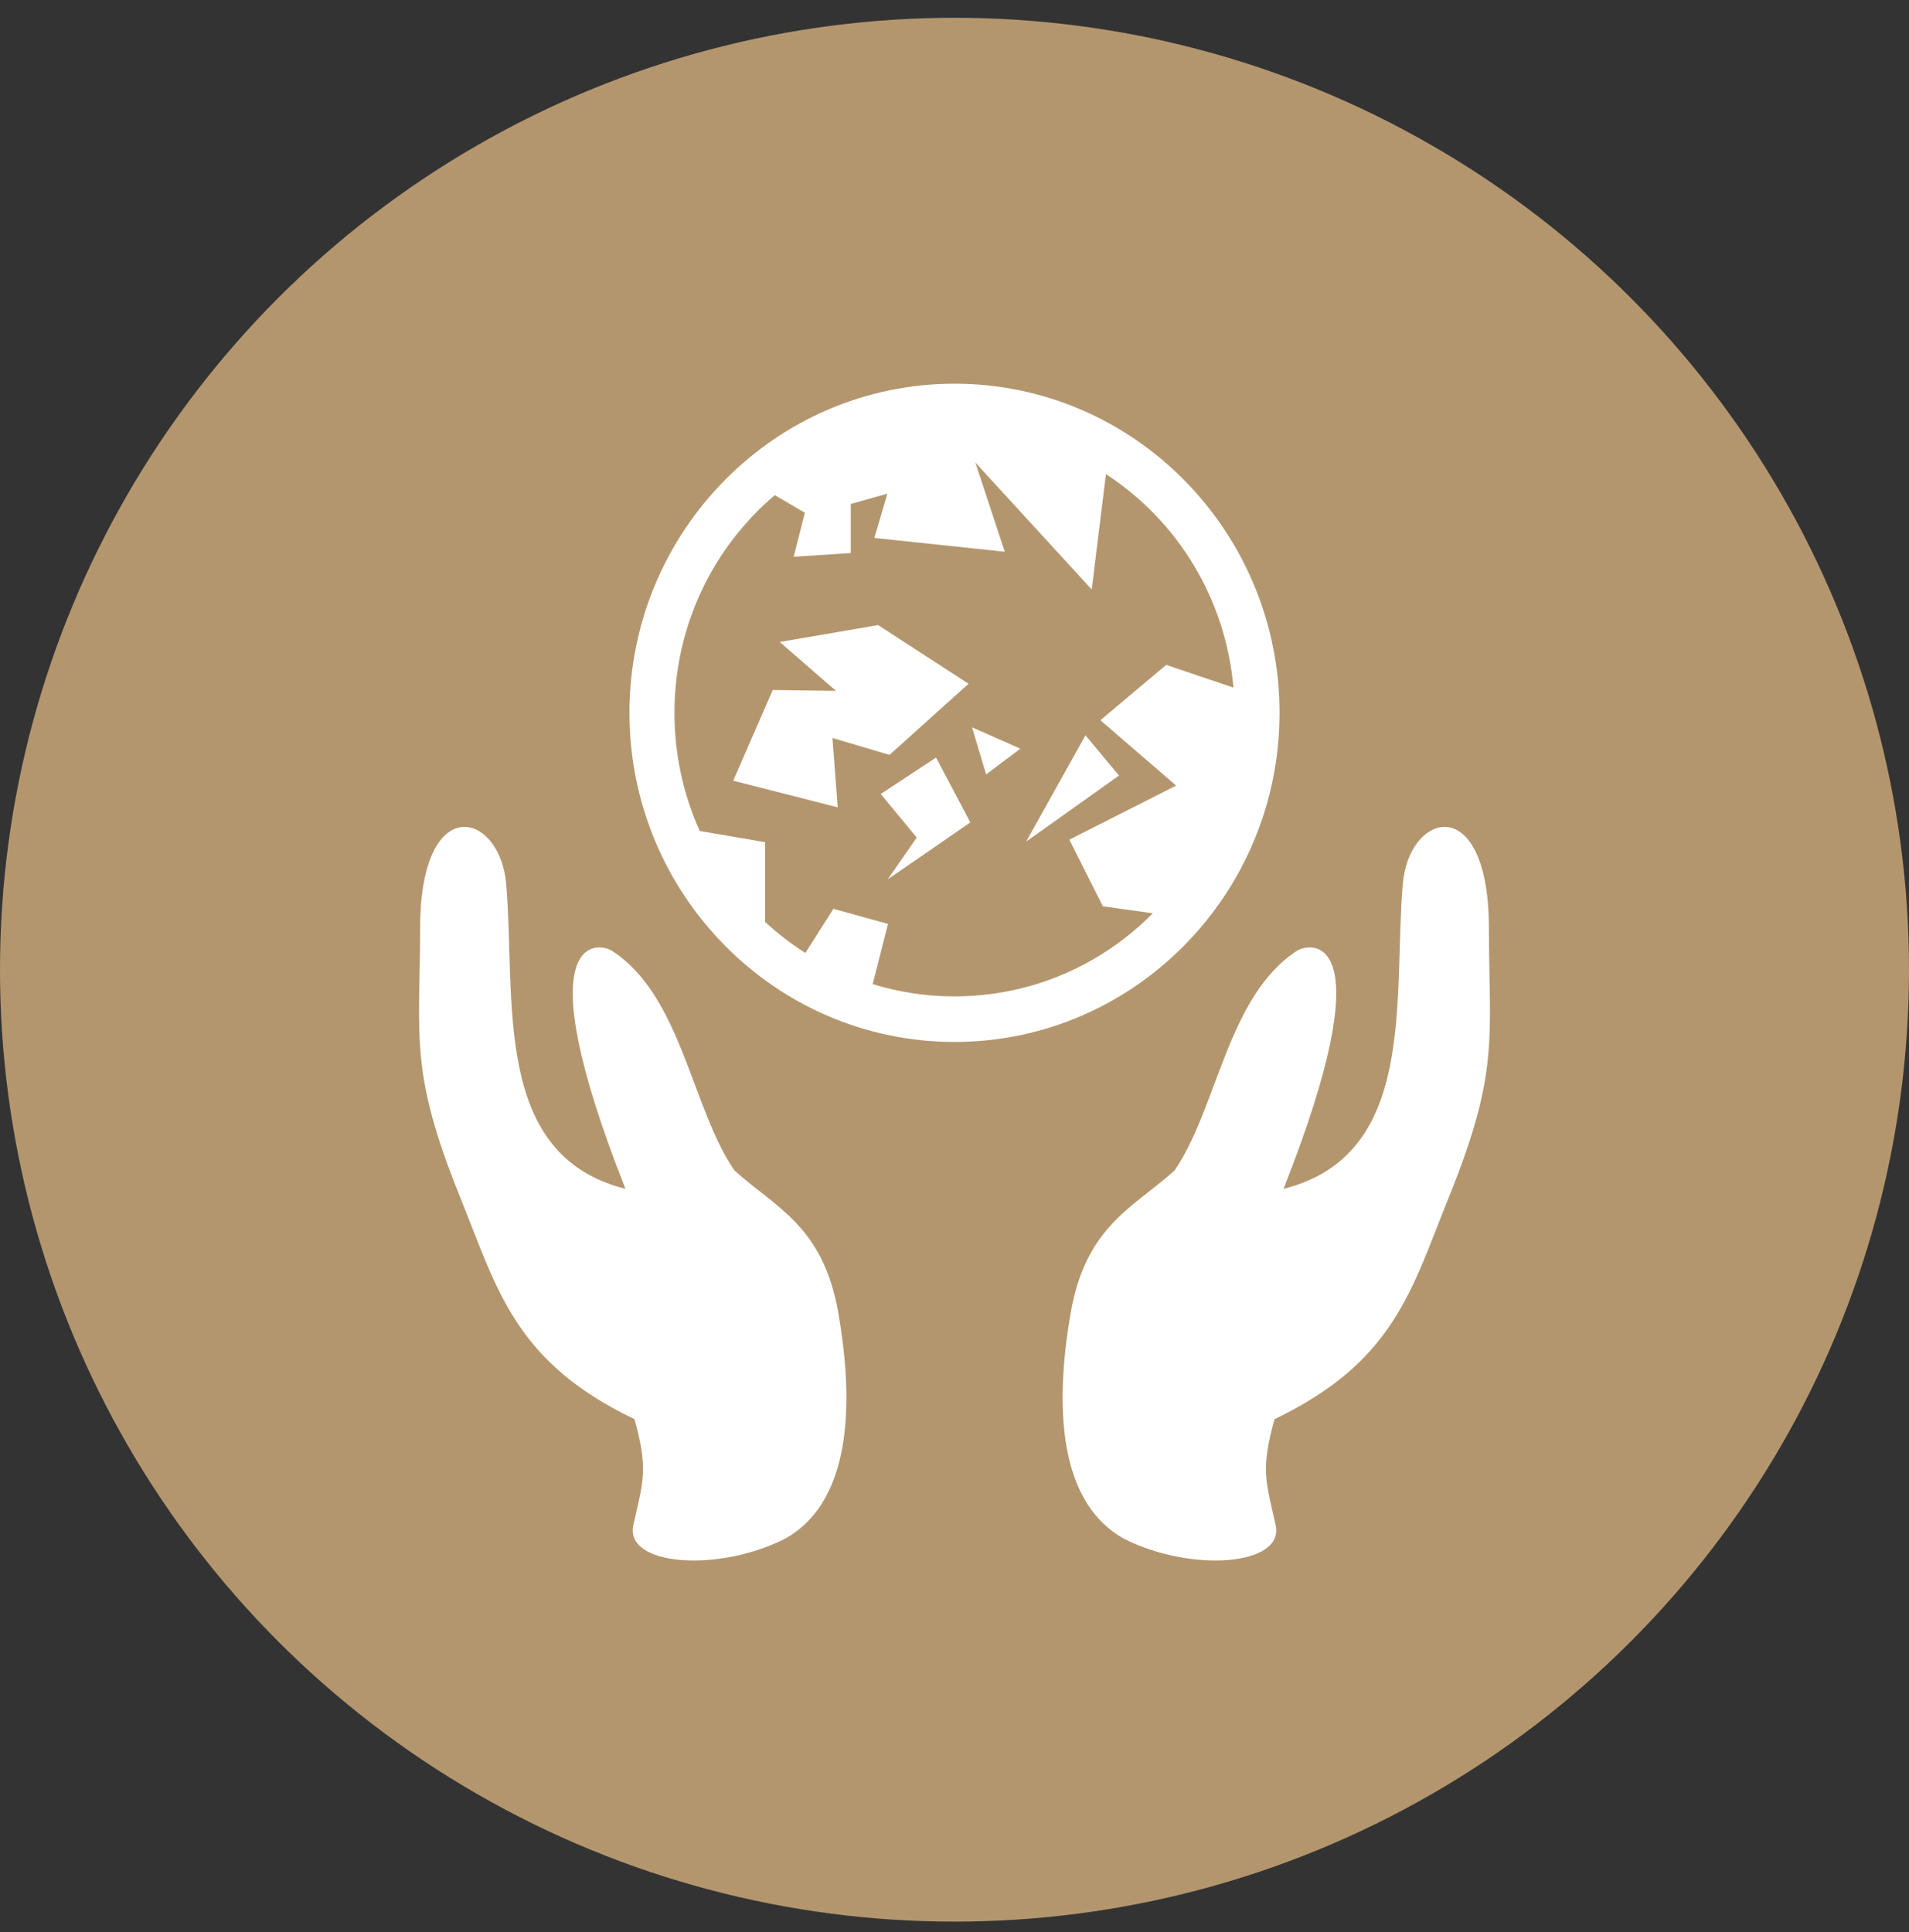
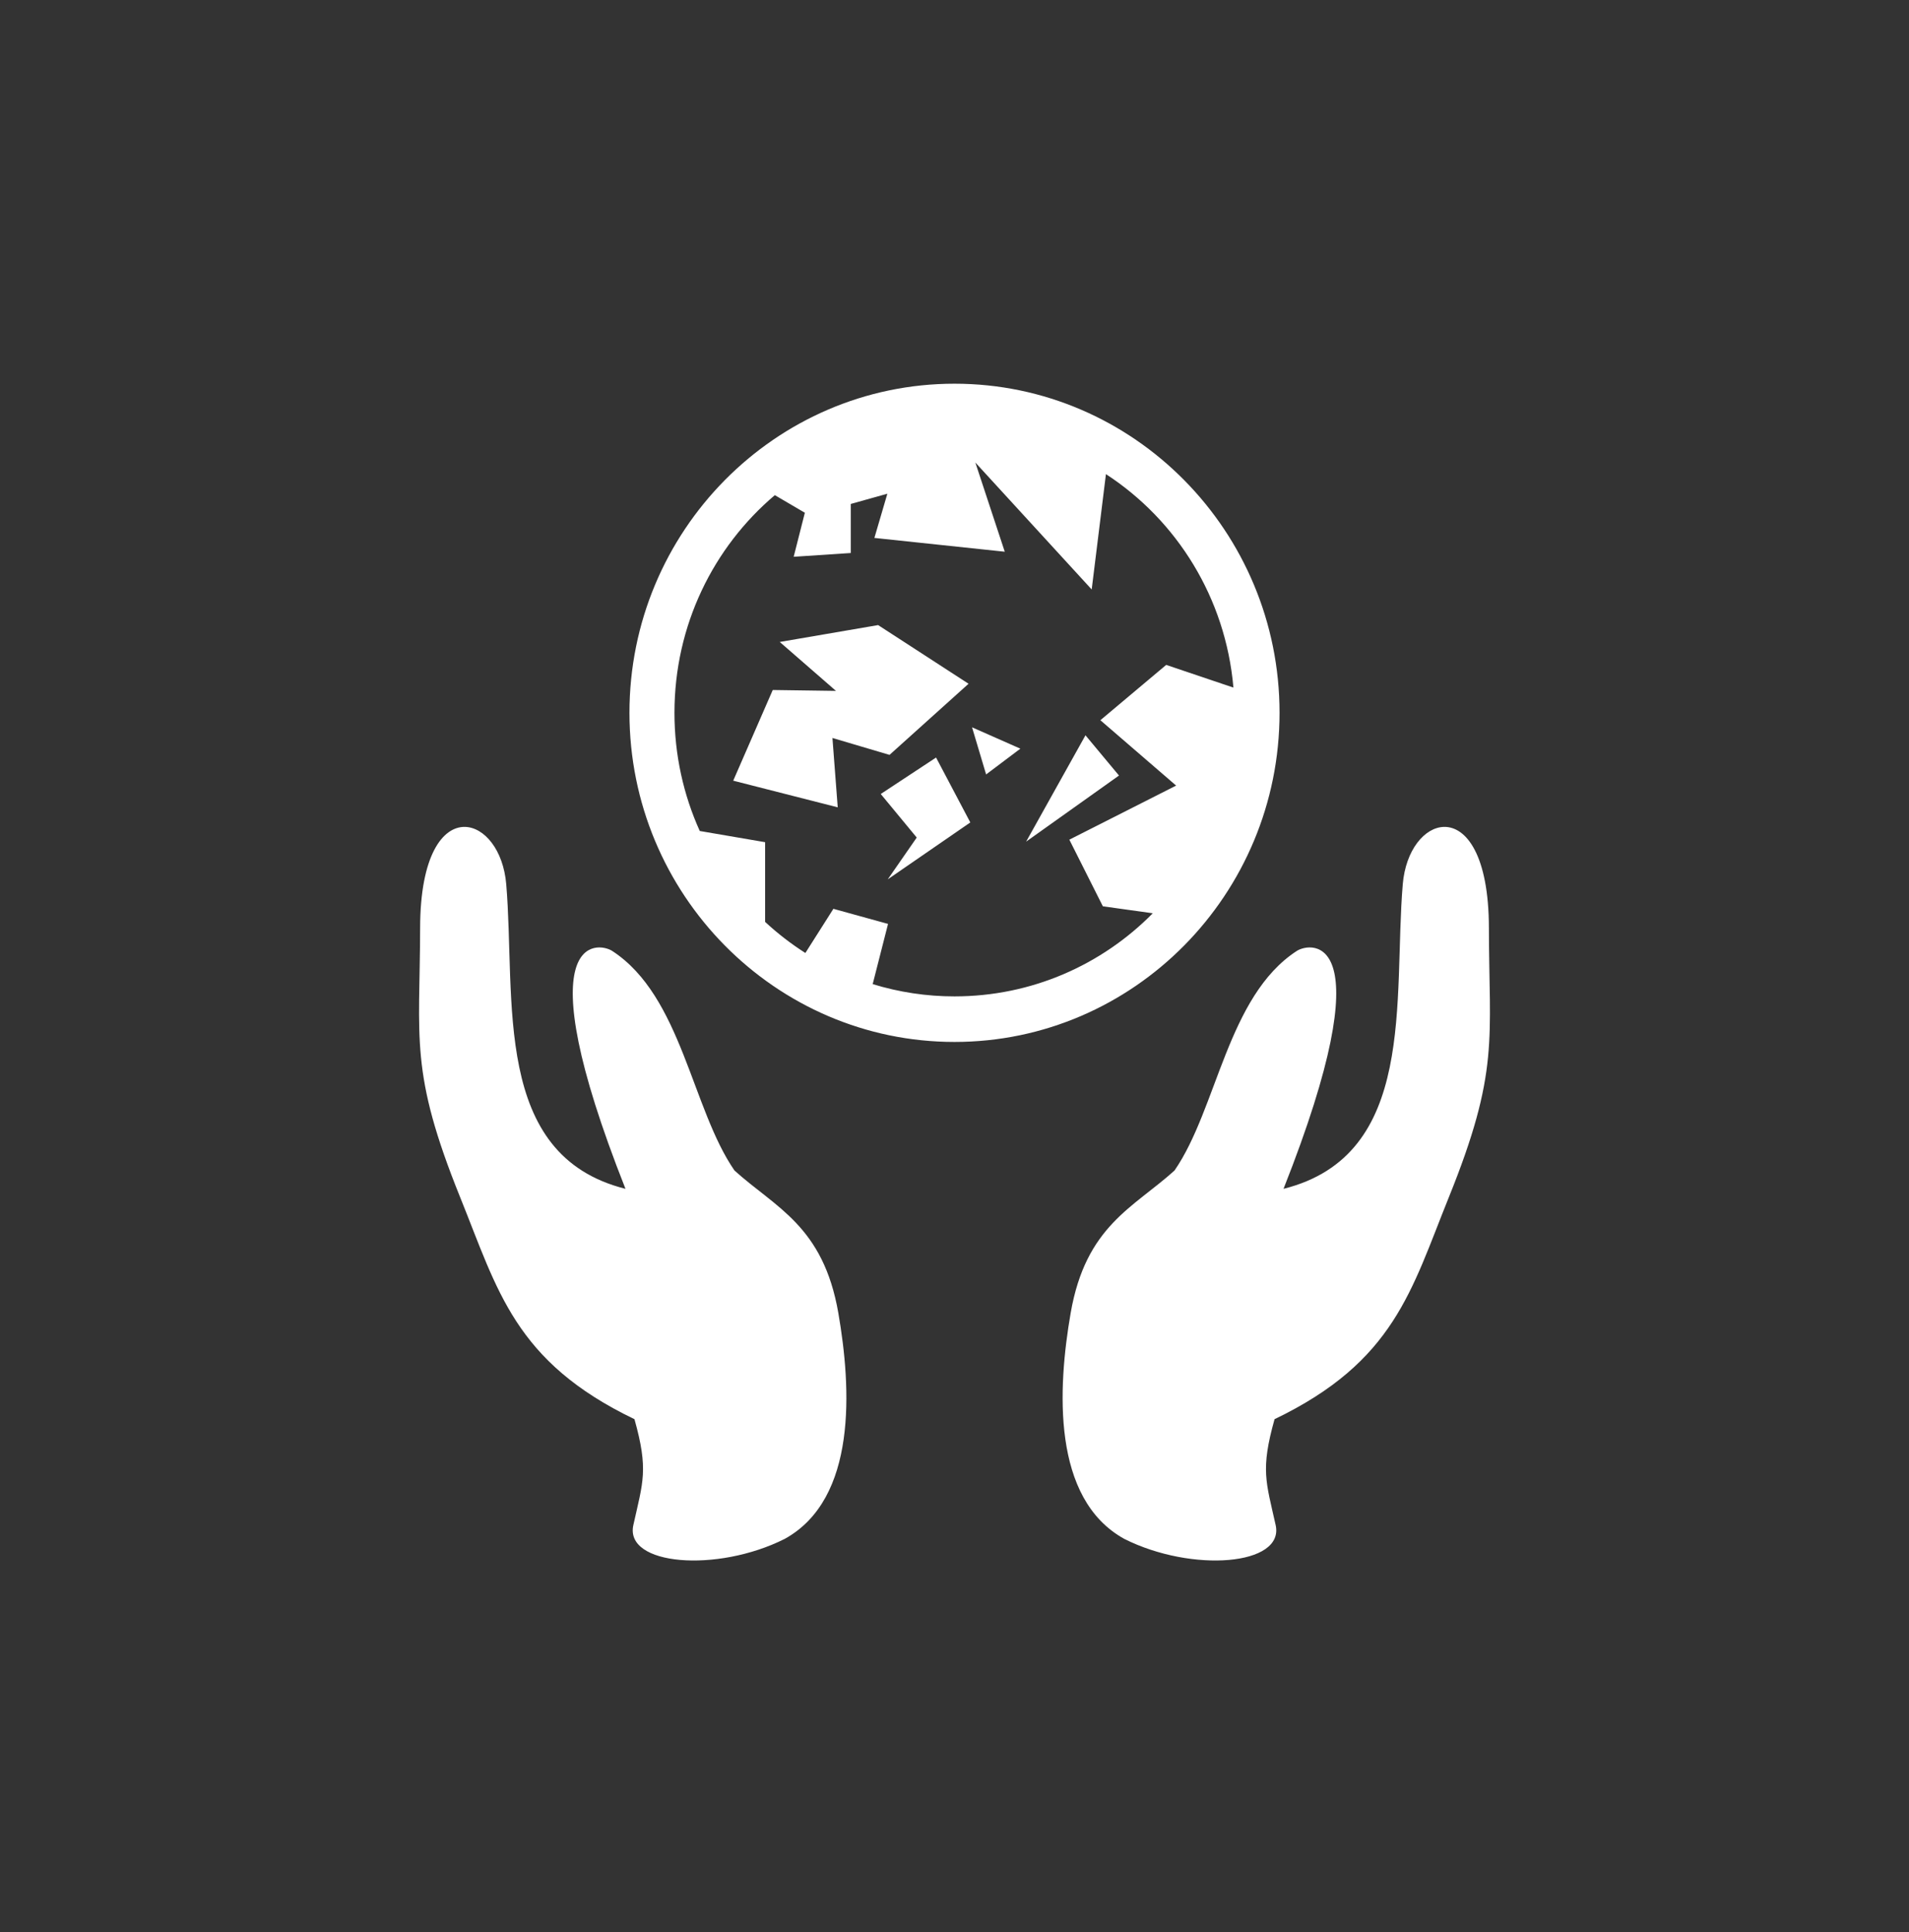
<svg xmlns="http://www.w3.org/2000/svg" width="82" height="83" viewBox="0 0 82 83" fill="none">
  <rect x="0" y="0" width="82" height="83" fill="#333333" stroke="none" />
-   <ellipse cx="41" cy="41.651" rx="41" ry="40.887" fill="#B4966E" />
  <path d="M41 16.481C48.7 16.481 54.962 22.822 54.962 30.617C54.962 38.413 48.7 44.754 41 44.754C33.3 44.754 27.038 38.413 27.038 30.617C27.038 22.822 33.3 16.481 41 16.481ZM41.895 19.866L43.159 23.698L37.559 23.105L38.116 21.206L36.545 21.646V23.753L34.092 23.915L34.572 22.024L33.282 21.268C30.645 23.501 28.971 26.857 28.971 30.617C28.971 32.43 29.36 34.148 30.058 35.693L32.865 36.174V39.597C33.4 40.094 33.979 40.541 34.594 40.933L35.798 39.036L38.145 39.684L37.486 42.27C38.625 42.62 39.809 42.798 41 42.797C44.331 42.797 47.341 41.434 49.517 39.227L47.373 38.928L45.933 36.066L50.52 33.743L47.266 30.935L50.093 28.559L52.981 29.534C52.647 25.679 50.548 22.345 47.505 20.365L46.893 25.319L41.895 19.866ZM37.719 26.849L41.604 29.369L38.209 32.424L35.757 31.698L35.984 34.677L31.495 33.532L33.193 29.637L35.908 29.675L33.494 27.574L37.719 26.849H37.719ZM41.754 31.24L43.829 32.157L42.358 33.264L41.754 31.24ZM46.626 31.583L48.066 33.311L44.077 36.15L46.626 31.583ZM40.208 32.538L41.679 35.326L38.133 37.77L39.378 35.975L37.832 34.104L40.208 32.538ZM62.032 35.517C62.98 35.503 63.949 36.724 63.955 39.854C63.963 44.656 64.422 46.011 62.228 51.441C60.619 55.423 59.897 58.483 54.748 60.957C54.137 63.134 54.381 63.646 54.795 65.506C55.181 67.243 51.205 67.563 48.293 66.099C45.169 64.374 45.431 59.623 45.989 56.401C46.638 52.655 48.681 51.876 50.451 50.276C52.289 47.614 52.717 42.793 55.698 40.848C56.321 40.442 59.497 40.029 55.133 51.063C60.887 49.62 59.839 42.932 60.255 37.98C60.379 36.506 61.197 35.531 62.032 35.517V35.517ZM19.968 35.517C20.803 35.531 21.621 36.506 21.745 37.98C22.161 42.932 21.113 49.62 26.867 51.063C22.503 40.029 25.679 40.442 26.302 40.848C29.283 42.793 29.711 47.614 31.549 50.276C33.319 51.876 35.362 52.655 36.011 56.401C36.569 59.623 36.831 64.374 33.707 66.099C30.795 67.563 26.819 67.243 27.205 65.506C27.619 63.646 27.863 63.134 27.253 60.957C22.103 58.483 21.381 55.423 19.772 51.441C17.578 46.011 18.037 44.656 18.046 39.855C18.051 36.724 19.02 35.503 19.968 35.517Z" fill="white" />
</svg>